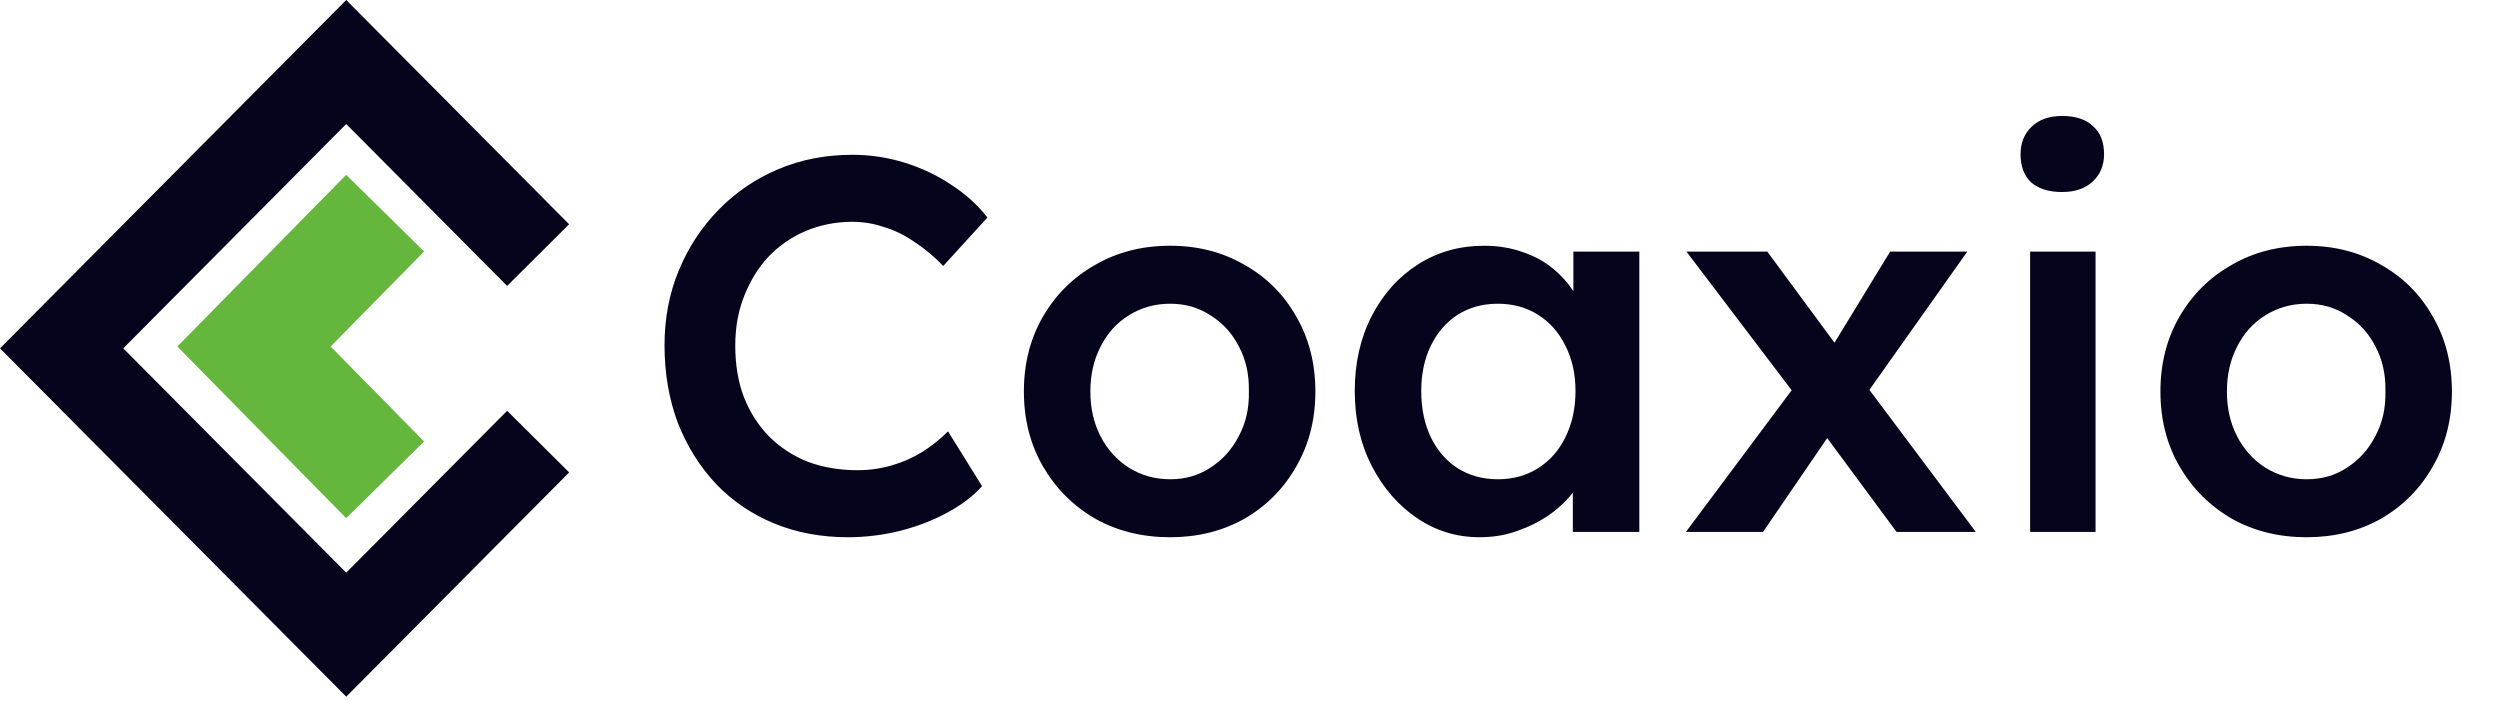
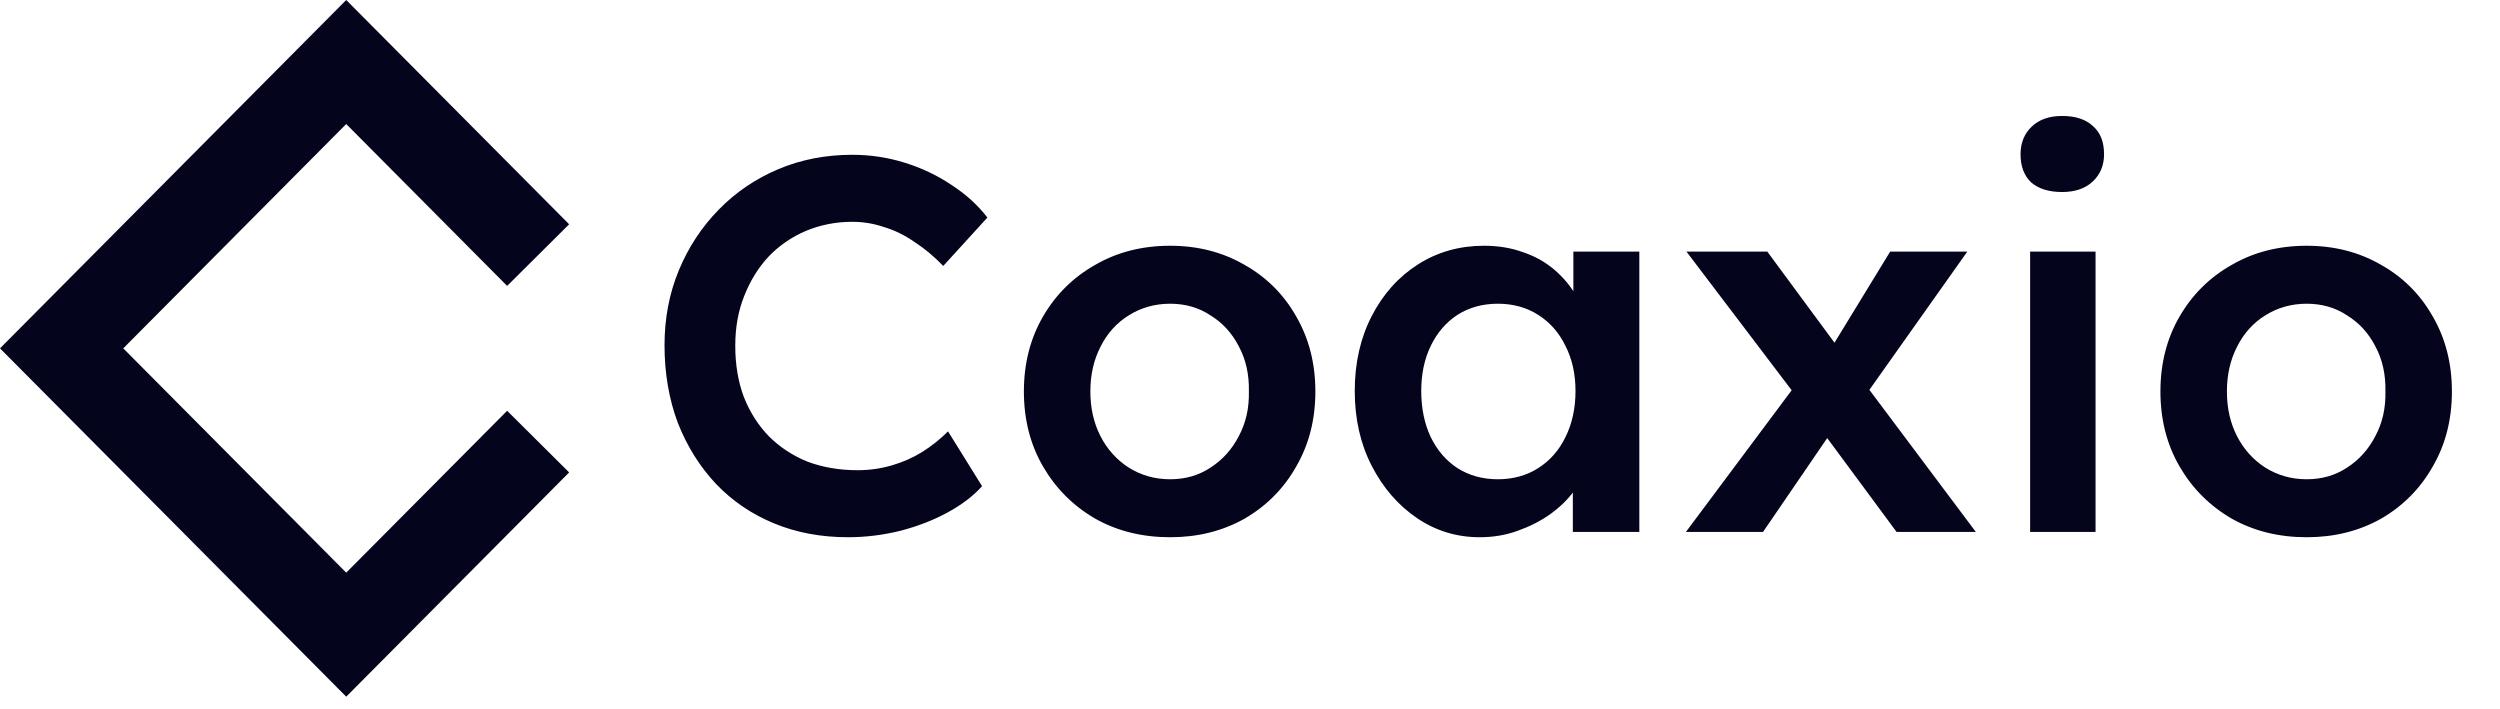
<svg xmlns="http://www.w3.org/2000/svg" width="141" height="40" viewBox="0 0 141 40" fill="none">
  <path fill-rule="evenodd" clip-rule="evenodd" d="M19.527 0L32.099 12.649L28.602 16.125L19.527 6.995L6.952 19.647L19.527 32.298L28.602 23.168L32.099 26.644L19.527 39.293L0 19.647L19.527 0Z" fill="#05041D" />
-   <path fill-rule="evenodd" clip-rule="evenodd" d="M19.524 9.861L23.919 14.184L18.648 19.542L23.919 24.901L19.524 29.223L10.002 19.542L19.524 9.861Z" fill="#65B63D" />
  <path d="M47.829 30.3C46.309 30.3 44.919 30.04 43.659 29.52C42.399 29 41.309 28.26 40.389 27.3C39.469 26.32 38.749 25.17 38.229 23.85C37.729 22.51 37.479 21.05 37.479 19.47C37.479 17.95 37.749 16.54 38.289 15.24C38.829 13.94 39.579 12.8 40.539 11.82C41.499 10.84 42.619 10.08 43.899 9.54C45.179 9 46.569 8.73 48.069 8.73C49.089 8.73 50.079 8.88 51.039 9.18C51.999 9.48 52.879 9.9 53.679 10.44C54.479 10.96 55.149 11.57 55.689 12.27L53.199 15C52.679 14.46 52.139 14.01 51.579 13.65C51.039 13.27 50.469 12.99 49.869 12.81C49.289 12.61 48.689 12.51 48.069 12.51C47.149 12.51 46.279 12.68 45.459 13.02C44.659 13.36 43.959 13.84 43.359 14.46C42.779 15.08 42.319 15.82 41.979 16.68C41.639 17.52 41.469 18.46 41.469 19.5C41.469 20.56 41.629 21.52 41.949 22.38C42.289 23.24 42.759 23.98 43.359 24.6C43.979 25.22 44.709 25.7 45.549 26.04C46.409 26.36 47.349 26.52 48.369 26.52C49.029 26.52 49.669 26.43 50.289 26.25C50.909 26.07 51.479 25.82 51.999 25.5C52.539 25.16 53.029 24.77 53.469 24.33L55.389 27.42C54.909 27.96 54.269 28.45 53.469 28.89C52.669 29.33 51.769 29.68 50.769 29.94C49.789 30.18 48.809 30.3 47.829 30.3ZM65.997 30.3C64.417 30.3 63.007 29.95 61.767 29.25C60.527 28.53 59.547 27.55 58.827 26.31C58.107 25.07 57.747 23.66 57.747 22.08C57.747 20.5 58.107 19.09 58.827 17.85C59.547 16.61 60.527 15.64 61.767 14.94C63.007 14.22 64.417 13.86 65.997 13.86C67.557 13.86 68.957 14.22 70.197 14.94C71.437 15.64 72.407 16.61 73.107 17.85C73.827 19.09 74.187 20.5 74.187 22.08C74.187 23.66 73.827 25.07 73.107 26.31C72.407 27.55 71.437 28.53 70.197 29.25C68.957 29.95 67.557 30.3 65.997 30.3ZM65.997 27.03C66.857 27.03 67.617 26.81 68.277 26.37C68.957 25.93 69.487 25.34 69.867 24.6C70.267 23.86 70.457 23.02 70.437 22.08C70.457 21.12 70.267 20.27 69.867 19.53C69.487 18.79 68.957 18.21 68.277 17.79C67.617 17.35 66.857 17.13 65.997 17.13C65.137 17.13 64.357 17.35 63.657 17.79C62.977 18.21 62.447 18.8 62.067 19.56C61.687 20.3 61.497 21.14 61.497 22.08C61.497 23.02 61.687 23.86 62.067 24.6C62.447 25.34 62.977 25.93 63.657 26.37C64.357 26.81 65.137 27.03 65.997 27.03ZM83.458 30.3C82.158 30.3 80.978 29.94 79.918 29.22C78.858 28.5 78.008 27.52 77.368 26.28C76.728 25.04 76.408 23.63 76.408 22.05C76.408 20.47 76.728 19.06 77.368 17.82C78.008 16.58 78.878 15.61 79.978 14.91C81.078 14.21 82.318 13.86 83.698 13.86C84.498 13.86 85.228 13.98 85.888 14.22C86.548 14.44 87.128 14.76 87.628 15.18C88.128 15.6 88.538 16.08 88.858 16.62C89.198 17.16 89.428 17.74 89.548 18.36L88.738 18.15V14.19H92.458V30H88.708V26.22L89.578 26.07C89.438 26.61 89.178 27.14 88.798 27.66C88.438 28.16 87.978 28.61 87.418 29.01C86.878 29.39 86.268 29.7 85.588 29.94C84.928 30.18 84.218 30.3 83.458 30.3ZM84.478 27.03C85.338 27.03 86.098 26.82 86.758 26.4C87.418 25.98 87.928 25.4 88.288 24.66C88.668 23.9 88.858 23.03 88.858 22.05C88.858 21.09 88.668 20.24 88.288 19.5C87.928 18.76 87.418 18.18 86.758 17.76C86.098 17.34 85.338 17.13 84.478 17.13C83.618 17.13 82.858 17.34 82.198 17.76C81.558 18.18 81.058 18.76 80.698 19.5C80.338 20.24 80.158 21.09 80.158 22.05C80.158 23.03 80.338 23.9 80.698 24.66C81.058 25.4 81.558 25.98 82.198 26.4C82.858 26.82 83.618 27.03 84.478 27.03ZM106.966 30L102.466 23.91L101.626 22.77L95.116 14.19H99.676L104.056 20.13L104.986 21.39L111.436 30H106.966ZM95.086 30L101.356 21.6L103.456 24.12L99.436 30H95.086ZM104.986 22.62L102.976 20.13L106.606 14.19H110.956L104.986 22.62ZM114.499 30V14.19H118.189V30H114.499ZM116.299 10.83C115.559 10.83 114.979 10.65 114.559 10.29C114.159 9.91 113.959 9.38 113.959 8.7C113.959 8.06 114.169 7.54 114.589 7.14C115.009 6.74 115.579 6.54 116.299 6.54C117.059 6.54 117.639 6.73 118.039 7.11C118.459 7.47 118.669 8 118.669 8.7C118.669 9.32 118.459 9.83 118.039 10.23C117.619 10.63 117.039 10.83 116.299 10.83ZM130.098 30.3C128.518 30.3 127.108 29.95 125.868 29.25C124.628 28.53 123.648 27.55 122.928 26.31C122.208 25.07 121.848 23.66 121.848 22.08C121.848 20.5 122.208 19.09 122.928 17.85C123.648 16.61 124.628 15.64 125.868 14.94C127.108 14.22 128.518 13.86 130.098 13.86C131.658 13.86 133.058 14.22 134.298 14.94C135.538 15.64 136.508 16.61 137.208 17.85C137.928 19.09 138.288 20.5 138.288 22.08C138.288 23.66 137.928 25.07 137.208 26.31C136.508 27.55 135.538 28.53 134.298 29.25C133.058 29.95 131.658 30.3 130.098 30.3ZM130.098 27.03C130.958 27.03 131.718 26.81 132.378 26.37C133.058 25.93 133.588 25.34 133.968 24.6C134.368 23.86 134.558 23.02 134.538 22.08C134.558 21.12 134.368 20.27 133.968 19.53C133.588 18.79 133.058 18.21 132.378 17.79C131.718 17.35 130.958 17.13 130.098 17.13C129.238 17.13 128.458 17.35 127.758 17.79C127.078 18.21 126.548 18.8 126.168 19.56C125.788 20.3 125.598 21.14 125.598 22.08C125.598 23.02 125.788 23.86 126.168 24.6C126.548 25.34 127.078 25.93 127.758 26.37C128.458 26.81 129.238 27.03 130.098 27.03Z" fill="#05041D" />
</svg>